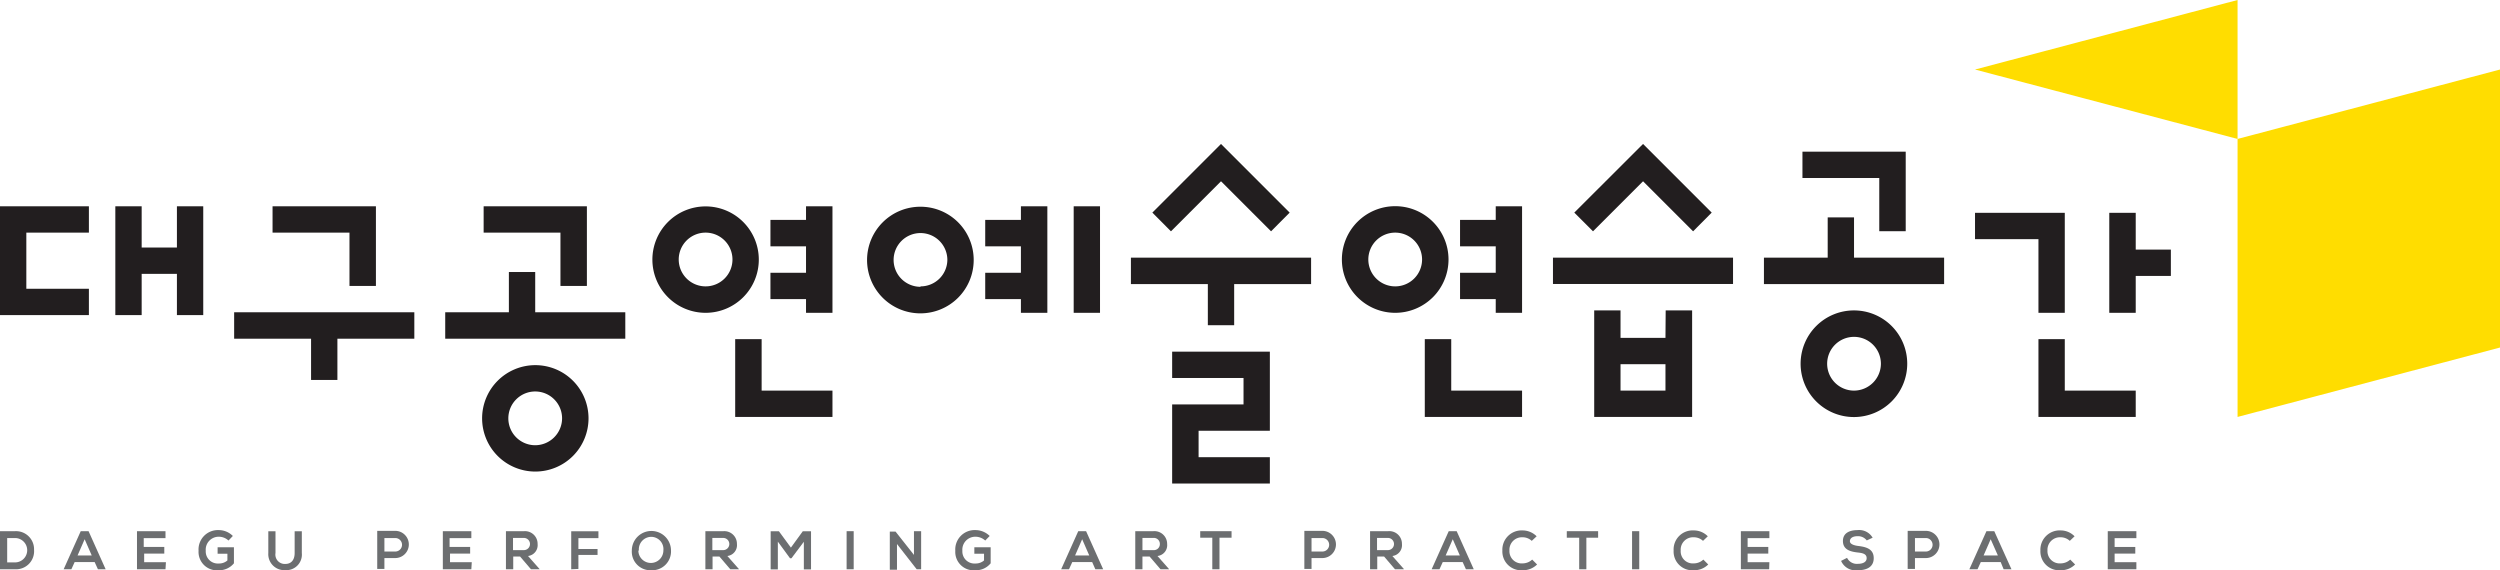
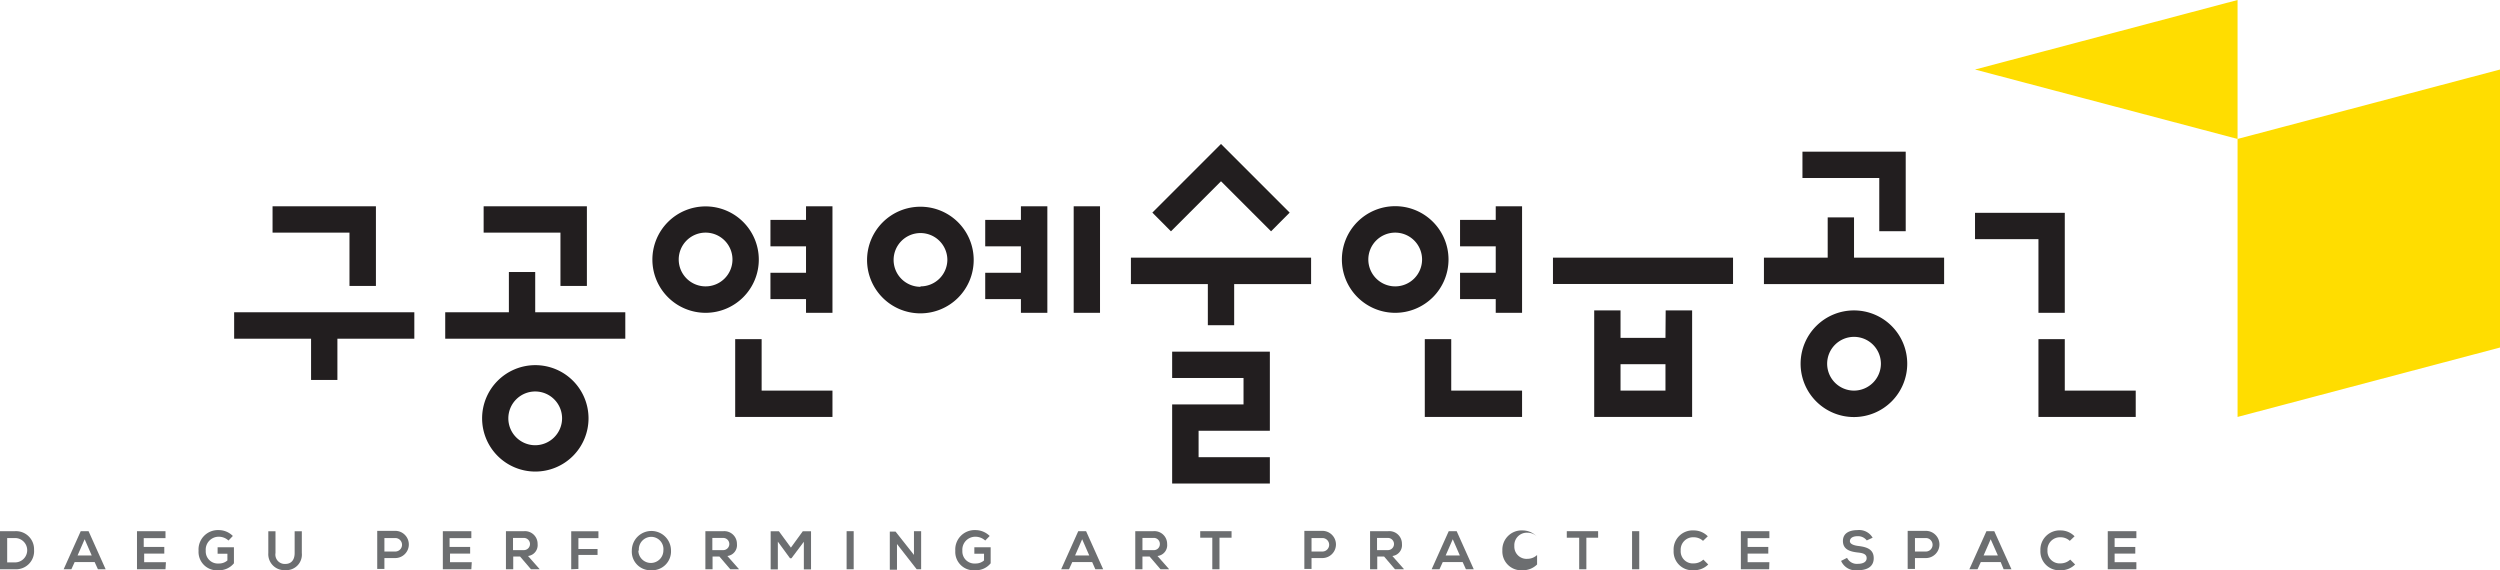
<svg xmlns="http://www.w3.org/2000/svg" viewBox="0 0 229.77 52.41">
  <defs>
    <style>.cls-1{fill:#fd0;}.cls-2{fill:#221e1f;}.cls-3{fill:#6c6e70;}</style>
  </defs>
  <g id="레이어_2" data-name="레이어 2">
    <g id="Layer_1" data-name="Layer 1">
      <polygon class="cls-1" points="181.52 6.39 205.65 12.77 205.65 0 181.52 6.39" />
      <polygon class="cls-1" points="205.65 12.77 229.77 6.39 229.77 31.94 205.65 38.32 205.65 12.77" />
      <polygon class="cls-2" points="32.12 26.28 34.55 26.28 34.55 18.96 25.05 18.96 25.05 21.38 32.12 21.38 32.12 26.28" />
      <polygon class="cls-2" points="21.52 28.7 21.52 31.13 28.59 31.13 28.59 34.92 31.01 34.92 31.01 31.13 38.08 31.13 38.08 28.7 21.52 28.7" />
-       <polygon class="cls-2" points="16.26 18.96 16.26 22.75 13.02 22.75 13.02 18.96 10.6 18.96 10.6 28.96 13.02 28.96 13.02 25.17 16.26 25.17 16.26 28.96 18.68 28.96 18.68 18.96 16.26 18.96" />
-       <polygon class="cls-2" points="0 28.96 8.17 28.96 8.17 26.54 2.42 26.54 2.42 21.38 8.17 21.38 8.17 18.96 0 18.96 0 28.96" />
      <polygon class="cls-2" points="103.94 23.68 103.94 26.11 111.01 26.11 111.01 29.89 113.43 29.89 113.43 26.11 120.5 26.11 120.5 23.68 103.94 23.68" />
      <polygon class="cls-2" points="107.73 34.74 114.29 34.74 114.29 37.17 107.73 37.17 107.73 44.44 116.71 44.44 116.71 42.02 110.16 42.02 110.16 39.59 116.71 39.59 116.71 32.32 107.73 32.32 107.73 34.74" />
      <polygon class="cls-2" points="112.22 16.66 116.82 21.26 118.53 19.54 112.22 13.23 105.91 19.54 107.62 21.26 112.22 16.66" />
      <polygon class="cls-2" points="51.51 26.28 53.94 26.28 53.94 18.96 44.45 18.96 44.45 21.38 51.51 21.38 51.51 26.28" />
      <path class="cls-2" d="M49.19,33.56a4.89,4.89,0,1,0,4.9,4.89A4.89,4.89,0,0,0,49.19,33.56Zm0,7.36a2.47,2.47,0,1,1,2.47-2.47A2.48,2.48,0,0,1,49.19,40.92Z" />
      <polygon class="cls-2" points="49.19 28.7 49.19 25 46.77 25 46.77 28.7 40.92 28.7 40.92 31.13 57.47 31.13 57.47 28.7 49.19 28.7" />
      <polygon class="cls-2" points="70 31.17 67.57 31.17 67.57 38.32 76.51 38.32 76.51 35.9 70 35.9 70 31.17" />
      <path class="cls-2" d="M69.74,23.85a4.89,4.89,0,1,0-4.89,4.9A4.89,4.89,0,0,0,69.74,23.85Zm-4.89,2.47a2.47,2.47,0,1,1,2.47-2.47A2.47,2.47,0,0,1,64.85,26.32Z" />
      <polygon class="cls-2" points="74.08 18.96 74.08 20.21 70.81 20.21 70.81 22.64 74.08 22.64 74.08 25.07 70.81 25.07 70.81 27.49 74.08 27.49 74.08 28.75 76.51 28.75 76.51 18.96 74.08 18.96" />
      <polygon class="cls-2" points="93.83 20.21 90.55 20.21 90.55 22.64 93.83 22.64 93.83 25.07 90.55 25.07 90.55 27.49 93.83 27.49 93.83 28.75 96.26 28.75 96.26 18.96 93.83 18.96 93.83 20.21" />
      <path class="cls-2" d="M84.6,19a4.9,4.9,0,1,0,4.89,4.89A4.89,4.89,0,0,0,84.6,19Zm0,7.36a2.47,2.47,0,1,1,2.47-2.47A2.46,2.46,0,0,1,84.6,26.32Z" />
      <rect class="cls-2" x="98.68" y="18.96" width="2.42" height="9.79" />
      <rect class="cls-2" x="142.73" y="23.68" width="16.55" height="2.42" />
      <path class="cls-2" d="M153.07,31.05h-4.13V28.53h-2.42v9.79h9V28.53h-2.43Zm0,4.85h-4.13V33.47h4.13Z" />
-       <polygon class="cls-2" points="151.01 16.66 155.61 21.26 157.32 19.54 151.01 13.23 144.69 19.54 146.41 21.26 151.01 16.66" />
      <polygon class="cls-2" points="172.72 21.25 175.15 21.25 175.15 13.94 165.66 13.94 165.66 16.36 172.72 16.36 172.72 21.25" />
      <path class="cls-2" d="M170.4,28.53a4.9,4.9,0,1,0,4.89,4.9A4.89,4.89,0,0,0,170.4,28.53Zm0,7.37a2.47,2.47,0,1,1,2.47-2.47A2.48,2.48,0,0,1,170.4,35.9Z" />
      <polygon class="cls-2" points="170.4 23.68 170.4 19.98 167.98 19.98 167.98 23.68 162.12 23.68 162.12 26.11 178.68 26.11 178.68 23.68 170.4 23.68" />
      <polygon class="cls-2" points="133.38 31.17 130.95 31.17 130.95 38.32 139.89 38.32 139.89 35.9 133.38 35.9 133.38 31.17" />
      <path class="cls-2" d="M133.13,23.85a4.9,4.9,0,1,0-4.9,4.9A4.9,4.9,0,0,0,133.13,23.85Zm-4.9,2.47a2.47,2.47,0,1,1,2.47-2.47A2.47,2.47,0,0,1,128.23,26.32Z" />
      <polygon class="cls-2" points="137.47 18.96 137.47 20.21 134.19 20.21 134.19 22.64 137.47 22.64 137.47 25.07 134.19 25.07 134.19 27.49 137.47 27.49 137.47 28.75 139.89 28.75 139.89 18.96 137.47 18.96" />
      <polygon class="cls-2" points="189.77 31.17 187.35 31.17 187.35 38.32 196.29 38.32 196.29 35.9 189.77 35.9 189.77 31.17" />
      <polygon class="cls-2" points="187.35 28.75 189.77 28.75 189.77 19.56 181.52 19.56 181.52 21.98 187.35 21.98 187.35 28.75" />
-       <polygon class="cls-2" points="196.29 22.94 196.29 19.56 193.86 19.56 193.86 28.75 196.29 28.75 196.29 25.36 199.52 25.36 199.52 22.94 196.29 22.94" />
      <path class="cls-3" d="M3.13,50.54a1.66,1.66,0,0,1-1.75,1.78H0v-3.5H1.38A1.66,1.66,0,0,1,3.13,50.54ZM.66,51.69h.72a1.12,1.12,0,0,0,0-2.24H.66Z" />
      <path class="cls-3" d="M8.7,51.66H6.86l-.3.66H5.85l1.57-3.5h.72l1.57,3.5H9Zm-.92-2.1-.65,1.49h1.3Z" />
      <path class="cls-3" d="M15.21,52.32H12.59v-3.5h2.62v.64h-2v.81h1.89v.61H13.25v.79h2Z" />
      <path class="cls-3" d="M21,49.68a1.3,1.3,0,0,0-.89-.35,1.19,1.19,0,0,0-1.2,1.29,1.11,1.11,0,0,0,1.2,1.17,1.15,1.15,0,0,0,.79-.28v-.62H20V50.3h1.5v1.47a1.75,1.75,0,0,1-1.4.64,1.69,1.69,0,0,1-1.85-1.79,1.78,1.78,0,0,1,1.85-1.9,1.83,1.83,0,0,1,1.3.54Z" />
      <path class="cls-3" d="M27.74,48.83v2a1.43,1.43,0,0,1-1.52,1.57,1.47,1.47,0,0,1-1.56-1.57v-2h.66v2a.86.86,0,0,0,.91,1c.54,0,.85-.37.85-1v-2Z" />
      <path class="cls-3" d="M36.33,51.29h-1v1h-.66v-3.5h1.65A1.24,1.24,0,1,1,36.33,51.29Zm-1-.6h1a.62.62,0,1,0,0-1.24h-1Z" />
      <path class="cls-3" d="M43.32,52.32H40.7v-3.5h2.62v.64h-2v.81h1.89v.61H41.36v.79h2Z" />
      <path class="cls-3" d="M49.59,52.32H48.8l-1-1.17h-.63v1.17h-.67v-3.5h1.67A1.16,1.16,0,0,1,49.41,50a1,1,0,0,1-.88,1.1l1.06,1.2Zm-2.44-2.88v1.12h1a.56.56,0,1,0,0-1.12Z" />
      <path class="cls-3" d="M52.5,52.32V48.83H55v.63H53.16v1h1.76V51H53.16v1.29Z" />
      <path class="cls-3" d="M61.67,50.59a1.73,1.73,0,0,1-1.8,1.82,1.71,1.71,0,0,1-1.8-1.81,1.8,1.8,0,1,1,3.6,0Zm-3,0a1.15,1.15,0,1,0,2.3,0,1.13,1.13,0,0,0-1.15-1.25A1.15,1.15,0,0,0,58.72,50.61Z" />
      <path class="cls-3" d="M67.91,52.32h-.79l-1-1.17h-.63v1.17h-.66v-3.5h1.66A1.16,1.16,0,0,1,67.73,50a1,1,0,0,1-.88,1.1l1.06,1.2Zm-2.44-2.88v1.12h1a.56.56,0,1,0,0-1.12Z" />
      <path class="cls-3" d="M73.88,49.79l-1.14,1.52h-.13l-1.12-1.53v2.55h-.66v-3.5h.76l1.1,1.5,1.09-1.5h.76v3.5h-.66Z" />
      <path class="cls-3" d="M77.81,52.32v-3.5h.65v3.5Z" />
      <path class="cls-3" d="M84,48.82h.66v3.5h-.41L82.44,50v2.36h-.66v-3.5h.53L84,51Z" />
      <path class="cls-3" d="M90.55,49.68a1.34,1.34,0,0,0-.9-.35,1.19,1.19,0,0,0-1.2,1.29,1.11,1.11,0,0,0,1.2,1.17,1.15,1.15,0,0,0,.79-.28v-.62h-.89V50.3h1.5v1.47a1.73,1.73,0,0,1-1.4.64,1.69,1.69,0,0,1-1.85-1.79,1.78,1.78,0,0,1,1.85-1.9,1.86,1.86,0,0,1,1.31.54Z" />
      <path class="cls-3" d="M100.38,51.66H98.55l-.3.66h-.72l1.57-3.5h.72l1.57,3.5h-.72Zm-.92-2.1-.65,1.49h1.3Z" />
      <path class="cls-3" d="M107.44,52.32h-.78l-1-1.17H105v1.17h-.66v-3.5H106A1.17,1.17,0,0,1,107.27,50a1,1,0,0,1-.89,1.1l1.06,1.2ZM105,49.44v1.12h1a.55.55,0,0,0,.6-.56.55.55,0,0,0-.6-.56Z" />
      <path class="cls-3" d="M111.42,49.42h-1.11v-.6h2.88v.6h-1.11v2.9h-.66Z" />
      <path class="cls-3" d="M121.54,51.29h-1v1h-.66v-3.5h1.65A1.24,1.24,0,1,1,121.54,51.29Zm-1-.6h1a.62.62,0,1,0,0-1.24h-1Z" />
      <path class="cls-3" d="M129,52.32h-.79l-1-1.17h-.63v1.17h-.66v-3.5h1.66A1.16,1.16,0,0,1,128.85,50a1,1,0,0,1-.88,1.1l1.06,1.2Zm-2.44-2.88v1.12h1a.56.56,0,1,0,0-1.12Z" />
      <path class="cls-3" d="M134.43,51.66H132.6l-.3.66h-.72l1.57-3.5h.73l1.57,3.5h-.72Zm-.91-2.1-.65,1.49h1.3Z" />
-       <path class="cls-3" d="M141.27,51.88a1.84,1.84,0,0,1-1.33.53,1.73,1.73,0,0,1-1.86-1.81,1.77,1.77,0,0,1,1.86-1.85,1.83,1.83,0,0,1,1.29.54l-.45.42a1.22,1.22,0,0,0-.84-.33,1.15,1.15,0,0,0-1.21,1.22,1.12,1.12,0,0,0,1.21,1.18,1.29,1.29,0,0,0,.88-.35Z" />
+       <path class="cls-3" d="M141.27,51.88a1.84,1.84,0,0,1-1.33.53,1.73,1.73,0,0,1-1.86-1.81,1.77,1.77,0,0,1,1.86-1.85,1.83,1.83,0,0,1,1.29.54a1.22,1.22,0,0,0-.84-.33,1.15,1.15,0,0,0-1.21,1.22,1.12,1.12,0,0,0,1.21,1.18,1.29,1.29,0,0,0,.88-.35Z" />
      <path class="cls-3" d="M145.14,49.42H144v-.6h2.88v.6H145.8v2.9h-.66Z" />
      <path class="cls-3" d="M150,52.32v-3.5h.66v3.5Z" />
      <path class="cls-3" d="M157,51.88a1.83,1.83,0,0,1-1.33.53,1.72,1.72,0,0,1-1.85-1.81,1.75,1.75,0,0,1,1.85-1.85,1.79,1.79,0,0,1,1.29.54l-.44.42a1.23,1.23,0,0,0-.85-.33,1.14,1.14,0,0,0-1.2,1.22,1.11,1.11,0,0,0,1.2,1.18,1.27,1.27,0,0,0,.88-.35Z" />
      <path class="cls-3" d="M162.6,52.32H160v-3.5h2.62v.64h-2v.81h1.9v.61h-1.9v.79h2Z" />
      <path class="cls-3" d="M171.57,49.67a1,1,0,0,0-.83-.39c-.49,0-.72.2-.72.46s.36.39.78.44c.73.09,1.41.28,1.41,1.12s-.69,1.11-1.47,1.11a1.46,1.46,0,0,1-1.53-.86l.55-.28a1,1,0,0,0,1,.55c.41,0,.8-.14.8-.52s-.34-.47-.81-.52c-.71-.08-1.37-.27-1.37-1.06s.71-1,1.35-1a1.43,1.43,0,0,1,1.38.7Z" />
      <path class="cls-3" d="M177,51.29h-1v1h-.67v-3.5H177A1.24,1.24,0,1,1,177,51.29Zm-1-.6h1a.62.62,0,1,0,0-1.24h-1Z" />
      <path class="cls-3" d="M183.88,51.66h-1.83l-.3.66H181l1.57-3.5h.72l1.58,3.5h-.72Zm-.92-2.1-.65,1.49h1.31Z" />
      <path class="cls-3" d="M190.72,51.88a1.84,1.84,0,0,1-1.33.53,1.73,1.73,0,0,1-1.86-1.81,1.77,1.77,0,0,1,1.86-1.85,1.79,1.79,0,0,1,1.28.54l-.44.42a1.22,1.22,0,0,0-.84-.33,1.15,1.15,0,0,0-1.21,1.22,1.12,1.12,0,0,0,1.21,1.18,1.29,1.29,0,0,0,.88-.35Z" />
      <path class="cls-3" d="M196.35,52.32h-2.63v-3.5h2.63v.64h-2v.81h1.9v.61h-1.9v.79h2Z" />
    </g>
  </g>
</svg>